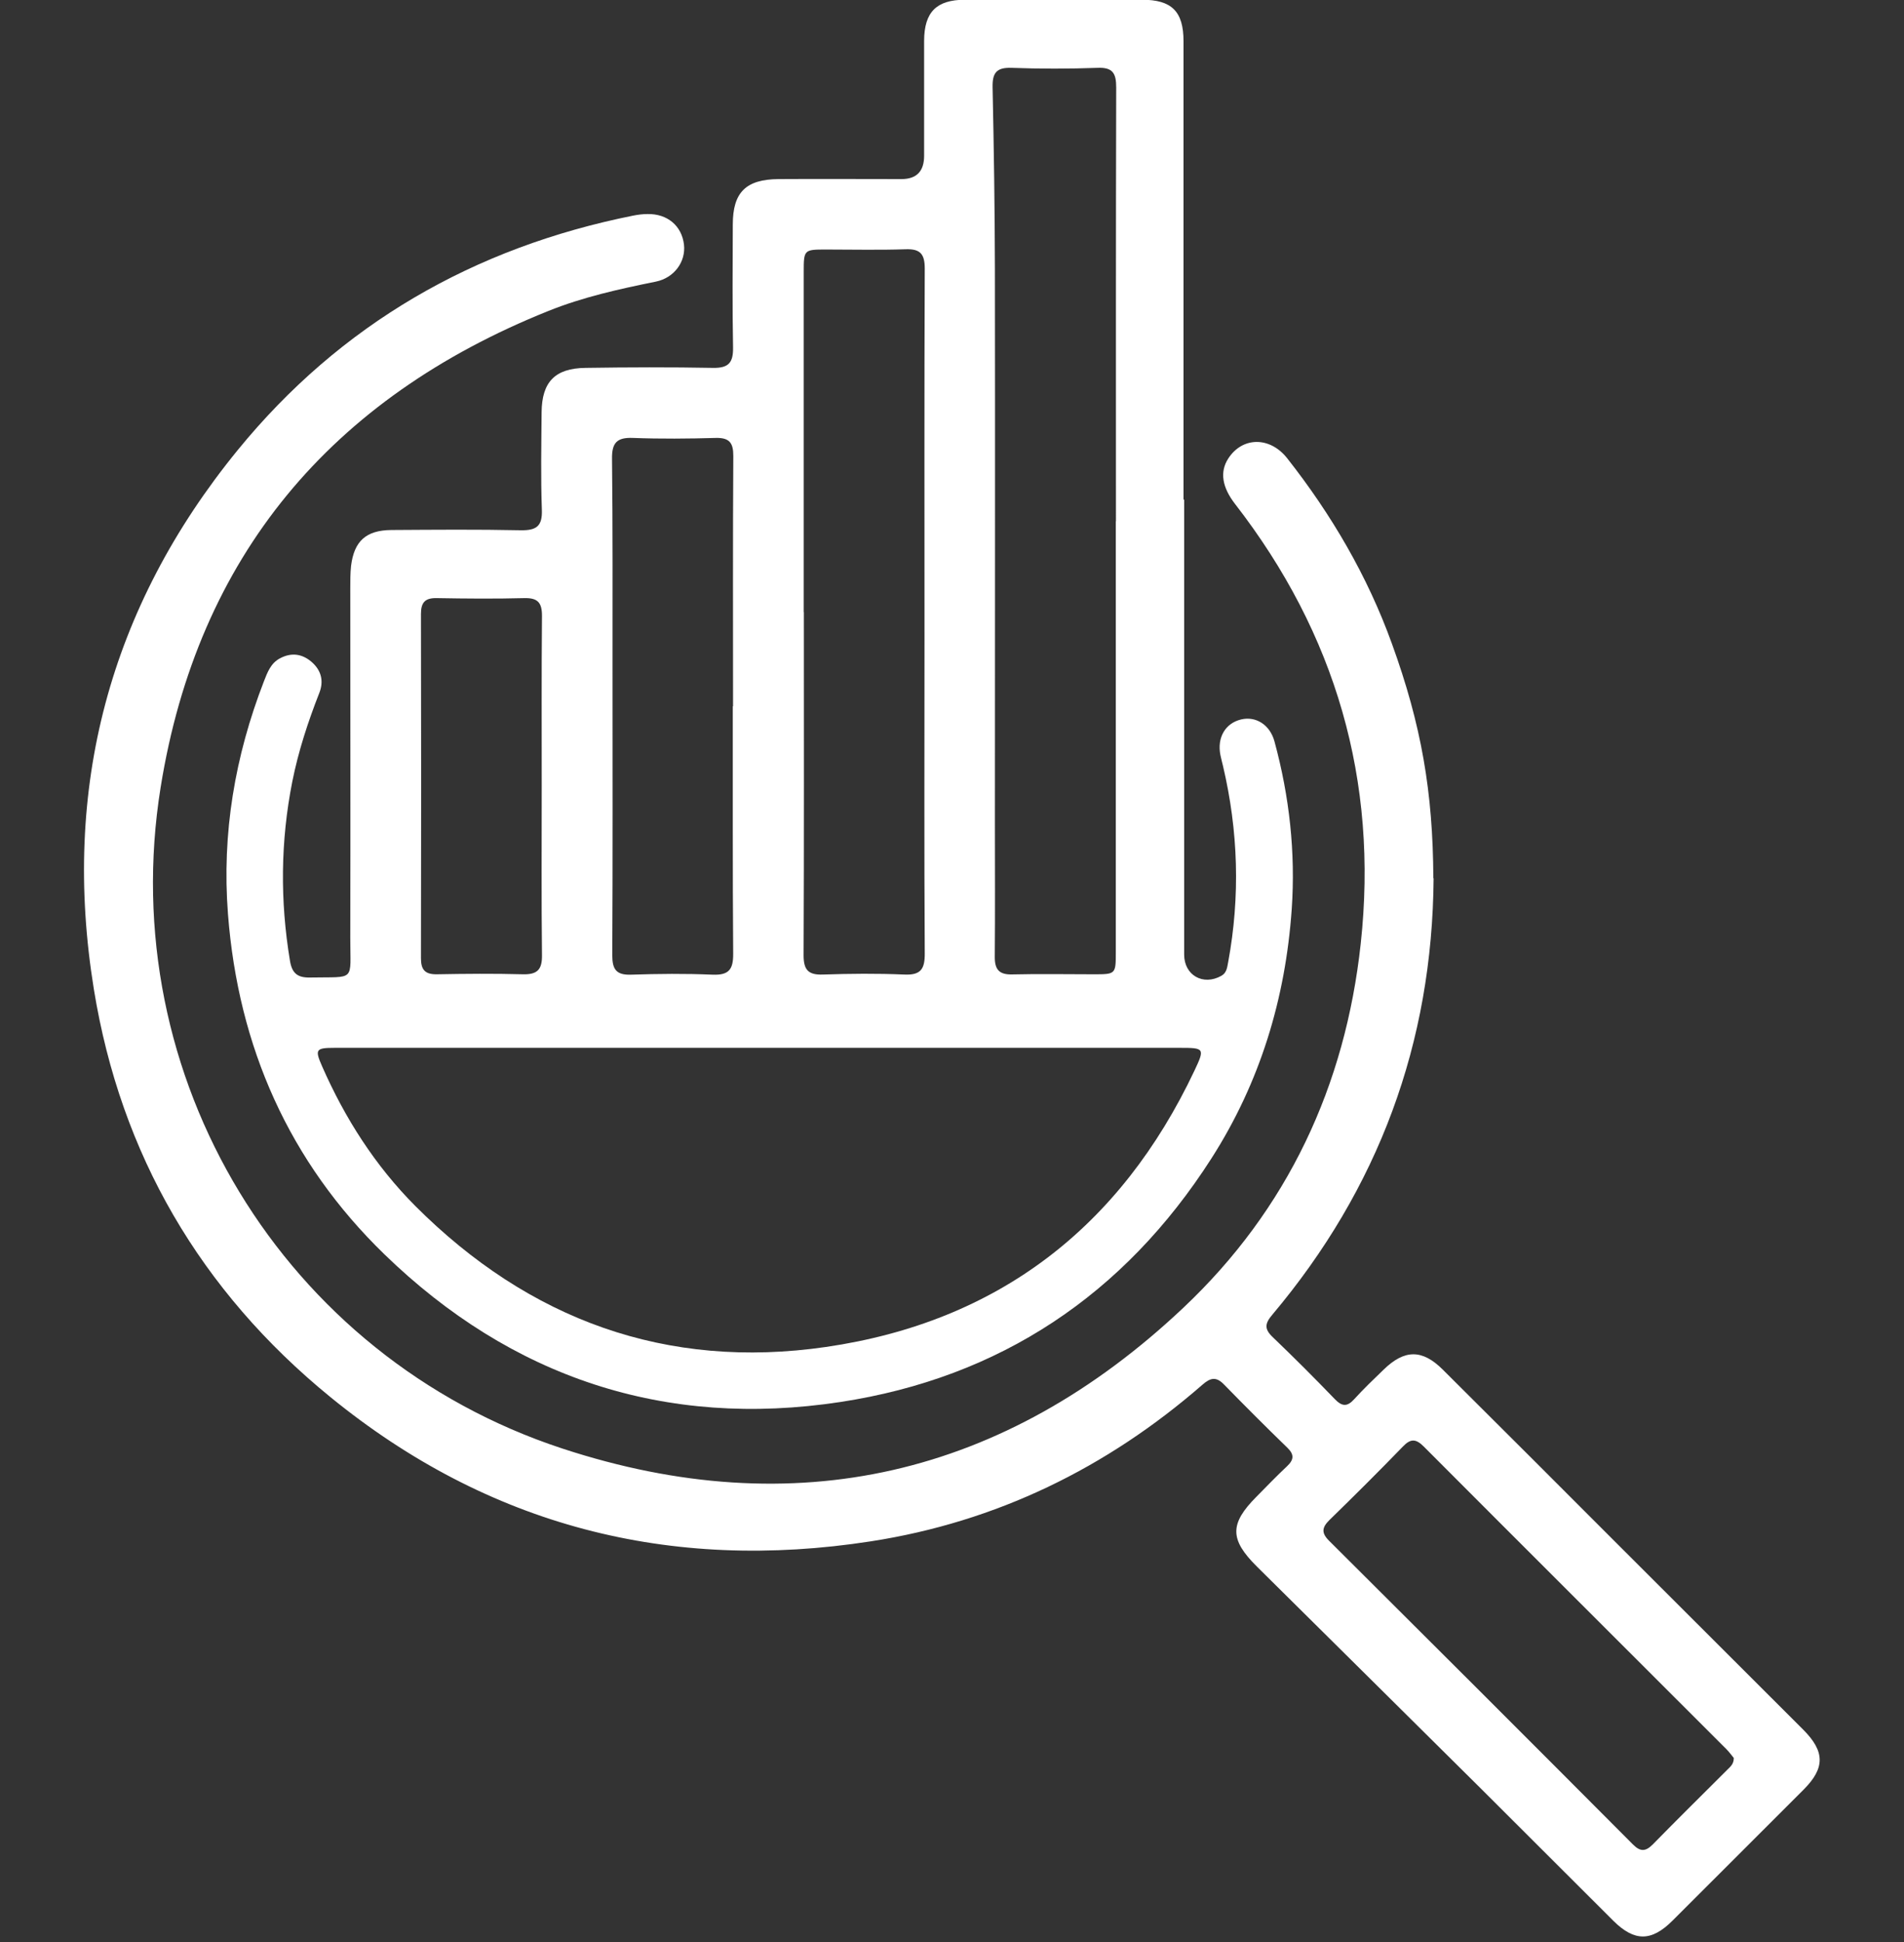
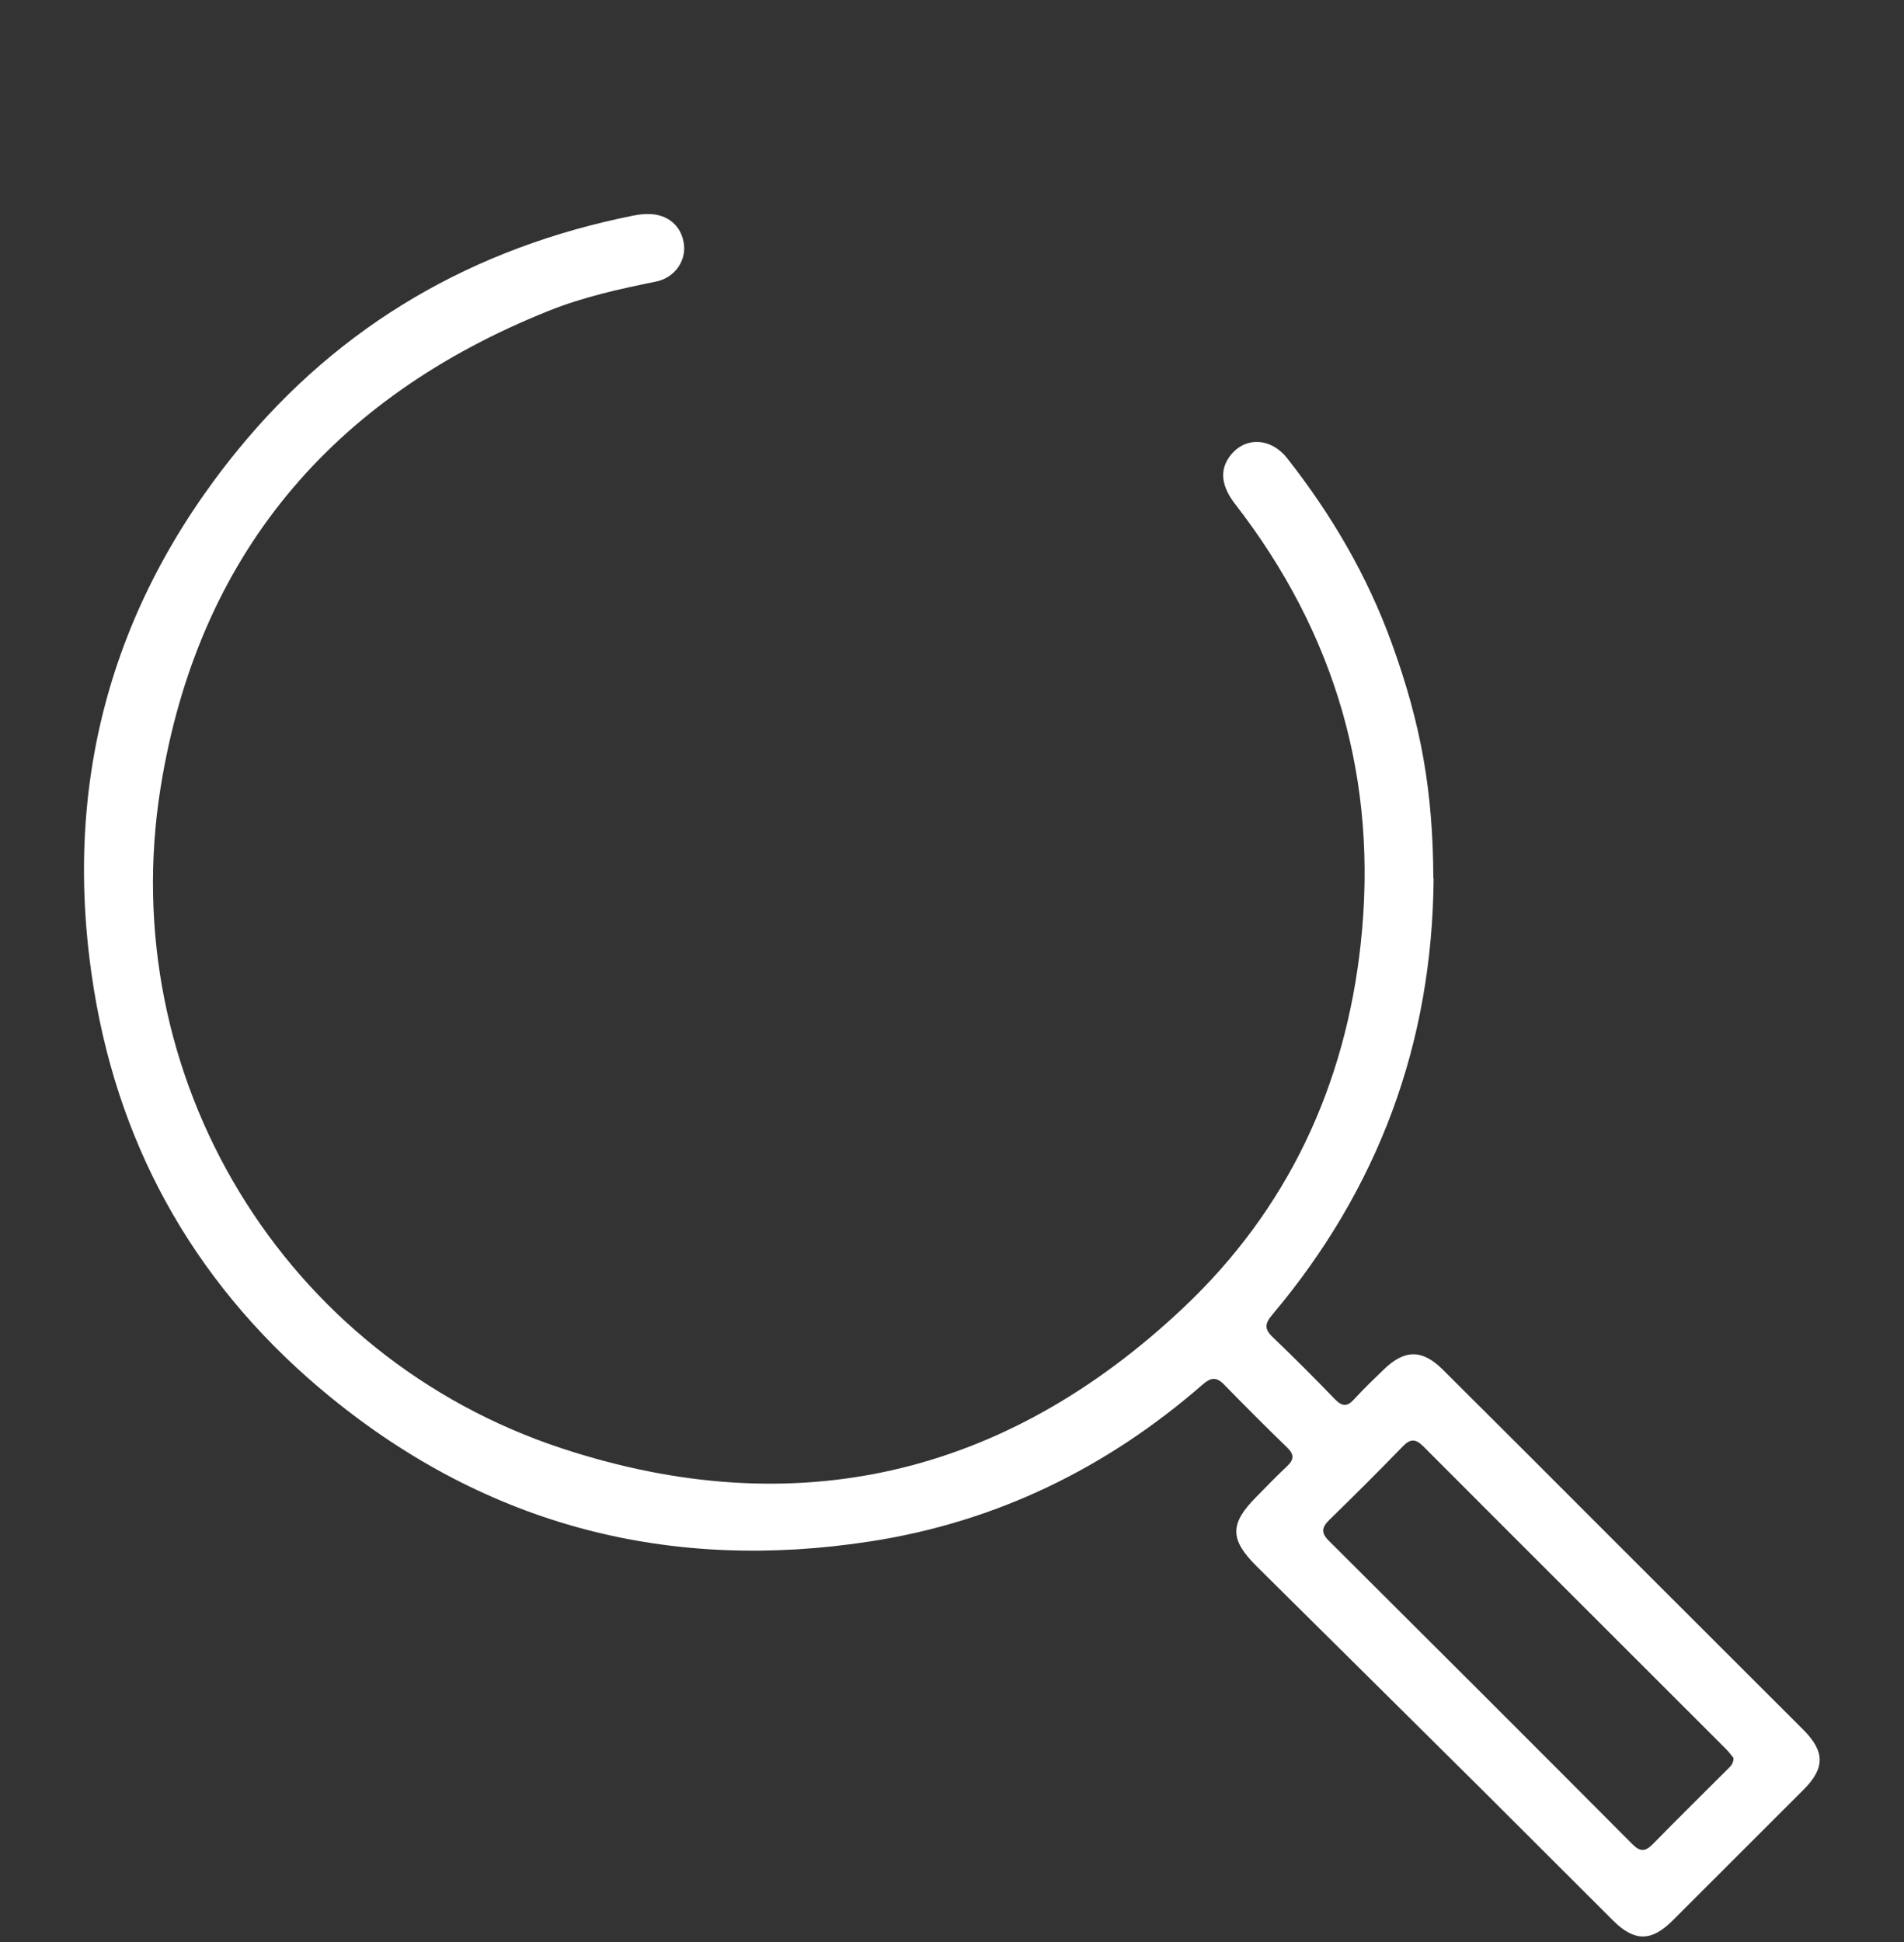
<svg xmlns="http://www.w3.org/2000/svg" id="Layer_1" data-name="Layer 1" viewBox="0 0 147.09 150">
  <rect x="0" y="0" width="147.09" height="150" fill="#333333" stroke="none" />
  <defs>
    <style>      .cls-1 {        fill: #fff;      }    </style>
  </defs>
-   <path class="cls-1" d="M91.48,38.59c0,11.71,0,23.42,0,35.13,0,1.59,1.46,2.43,2.87,1.64,.42-.23,.45-.65,.53-1.06,.94-5.08,.78-10.13-.4-15.15-.07-.28-.14-.56-.2-.84-.27-1.35,.38-2.46,1.6-2.75,1.13-.27,2.23,.4,2.58,1.71,1.15,4.23,1.63,8.56,1.33,12.93-.48,6.92-2.45,13.4-6.21,19.27-6.74,10.52-16.33,16.92-28.65,18.8-13.56,2.07-25.43-1.89-35.24-11.41-7.35-7.13-11.29-16.01-12.08-26.28-.48-6.23,.54-12.19,2.78-17.97,.27-.69,.53-1.4,1.24-1.77,.86-.46,1.68-.36,2.41,.25,.77,.65,1,1.49,.62,2.44-.87,2.22-1.61,4.48-2.08,6.83-.91,4.6-.95,9.21-.18,13.84,.16,.97,.59,1.31,1.55,1.29,3.58-.07,3.1,.38,3.11-3.07,.02-9,0-18,0-27,0-.57,0-1.15,.06-1.72,.24-1.92,1.16-2.75,3.11-2.77,3.33-.02,6.66-.05,9.99,.02,1.22,.02,1.69-.31,1.64-1.59-.09-2.5-.04-5.01-.02-7.52,.02-2.34,1.03-3.4,3.39-3.43,3.29-.05,6.58-.06,9.86,0,1.21,.02,1.56-.42,1.54-1.58-.06-3.16-.03-6.33-.02-9.49,0-2.49,1.01-3.49,3.54-3.51,3.16-.02,6.33,0,9.49,0q1.75,0,1.75-1.8c0-2.96,0-5.92,0-8.88,.01-2.22,.95-3.16,3.14-3.17,4.56-.01,9.12,0,13.69,0,2.3,0,3.21,.9,3.21,3.21,0,11.79,0,23.59,0,35.38Zm-32.83,42.33c-10.93,0-21.85,0-32.78,0-1.48,0-1.56,.12-.99,1.42,1.77,4.03,4.11,7.69,7.21,10.8,8.78,8.78,19.39,12.67,31.72,10.88,13.26-1.93,22.74-9.23,28.47-21.35,.81-1.71,.75-1.75-1.1-1.75-10.84,0-21.69,0-32.53,0Zm27.56-40.66c0-11.17-.01-22.34,.02-33.51,0-1.08-.26-1.56-1.44-1.51-2.22,.08-4.44,.08-6.65,0-1.17-.04-1.48,.4-1.46,1.5,.1,4.68,.17,9.36,.18,14.04,.02,14.25,0,28.5,0,42.75,0,3.45,.02,6.9-.01,10.35-.01,1.01,.35,1.4,1.36,1.37,2.09-.05,4.19-.01,6.28-.01,1.7,0,1.71,0,1.71-1.71,0-11.09,0-22.18,0-33.27Zm-24.13,7.01s.01,0,.02,0c0,8.83,.02,17.67-.02,26.5,0,1.13,.36,1.53,1.49,1.49,2.09-.07,4.19-.09,6.29,0,1.28,.06,1.59-.43,1.58-1.64-.05-8.05-.02-16.1-.02-24.16,0-9.57-.02-19.15,.02-28.72,0-1.13-.35-1.53-1.48-1.49-2.05,.07-4.11,.02-6.16,.02-1.69,0-1.71,.02-1.71,1.74,0,8.75,0,17.5,0,26.25Zm-5.45,7.27c0-6.45-.02-12.9,.02-19.34,0-1-.3-1.4-1.34-1.38-2.13,.06-4.27,.08-6.41,0-1.24-.05-1.64,.37-1.62,1.62,.06,5.34,.04,10.68,.04,16.02,0,7.43,.02,14.87-.02,22.3,0,1.1,.3,1.55,1.46,1.51,2.09-.07,4.19-.09,6.28,0,1.26,.05,1.61-.39,1.6-1.62-.05-6.37-.02-12.73-.03-19.1Zm-14.78,6.18c0-4.39-.02-8.78,.02-13.17,0-1.01-.33-1.38-1.35-1.36-2.26,.06-4.51,.04-6.77,0-.9-.02-1.23,.32-1.23,1.22,.02,8.86,.02,17.73,0,26.59,0,.89,.31,1.25,1.22,1.24,2.22-.04,4.43-.06,6.65,0,1.13,.03,1.5-.37,1.48-1.49-.05-4.35-.02-8.7-.02-13.05Z" />
-   <path class="cls-1" d="M110.75,67.82c-.09,12.73-4.26,23.97-12.46,33.71-.58,.68-.63,1.1,.03,1.73,1.63,1.56,3.23,3.16,4.8,4.79,.56,.58,.96,.6,1.5,0,.72-.79,1.49-1.53,2.26-2.27,1.62-1.58,2.99-1.6,4.59,0,4.52,4.49,9.02,9,13.52,13.5,4.77,4.76,9.54,9.52,14.31,14.29,1.69,1.69,1.7,2.97,.03,4.64-3.37,3.37-6.74,6.74-10.12,10.11-1.63,1.63-2.94,1.63-4.56,.03-3.41-3.39-6.8-6.8-10.21-10.19-5.77-5.73-11.56-11.45-17.34-17.18-2.12-2.1-2.11-3.31-.03-5.4,.78-.79,1.55-1.59,2.36-2.35,.53-.5,.57-.9,.02-1.43-1.65-1.6-3.28-3.23-4.89-4.88-.6-.62-1.04-.53-1.65,0-7.4,6.45-15.94,10.61-25.63,12.11-15.52,2.41-29.56-1.19-41.77-11.15-10.01-8.17-16.19-18.73-18.26-31.49-2.51-15.49,1.19-29.48,11.12-41.64,7.94-9.72,18.25-15.64,30.55-18.1,.36-.07,.73-.12,1.1-.12,1.54-.03,2.65,.91,2.82,2.36,.15,1.32-.75,2.57-2.18,2.86-2.82,.57-5.63,1.19-8.31,2.27-16.78,6.73-27.07,18.94-29.94,36.78-3.6,22.36,9.49,43.98,31.02,51.06,17.95,5.9,34.18,2.16,47.99-10.87,8.06-7.6,12.51-17.15,13.7-28.11,1.37-12.57-1.93-23.93-9.7-33.95-1.01-1.3-1.2-2.48-.54-3.51,1.09-1.7,3.22-1.73,4.56-.03,3.43,4.36,6.2,9.09,8.09,14.32,2.28,6.29,3.17,11.46,3.2,18.11Zm23.19,67.94c-.16-.19-.35-.46-.58-.69-7.79-7.79-15.59-15.56-23.37-23.36-.6-.6-1.01-.63-1.61,0-1.86,1.92-3.75,3.8-5.67,5.67-.6,.59-.64,1.01-.02,1.62,7.84,7.8,15.66,15.61,23.46,23.44,.57,.57,.97,.56,1.53,0,1.9-1.94,3.83-3.84,5.75-5.76,.23-.23,.51-.44,.51-.9Z" />
+   <path class="cls-1" d="M110.75,67.82c-.09,12.73-4.26,23.97-12.46,33.71-.58,.68-.63,1.1,.03,1.73,1.63,1.56,3.23,3.16,4.8,4.79,.56,.58,.96,.6,1.5,0,.72-.79,1.49-1.53,2.26-2.27,1.62-1.58,2.99-1.6,4.59,0,4.52,4.49,9.02,9,13.52,13.5,4.77,4.76,9.54,9.52,14.31,14.29,1.69,1.69,1.7,2.97,.03,4.64-3.37,3.37-6.74,6.74-10.12,10.11-1.63,1.63-2.94,1.63-4.56,.03-3.41-3.39-6.8-6.8-10.21-10.19-5.77-5.73-11.56-11.45-17.34-17.18-2.12-2.1-2.11-3.31-.03-5.4,.78-.79,1.55-1.59,2.36-2.35,.53-.5,.57-.9,.02-1.43-1.65-1.6-3.28-3.23-4.89-4.88-.6-.62-1.04-.53-1.65,0-7.4,6.45-15.94,10.61-25.63,12.11-15.52,2.41-29.56-1.19-41.77-11.15-10.01-8.17-16.19-18.73-18.26-31.49-2.51-15.49,1.19-29.48,11.12-41.64,7.94-9.72,18.25-15.64,30.55-18.1,.36-.07,.73-.12,1.1-.12,1.54-.03,2.65,.91,2.82,2.36,.15,1.32-.75,2.57-2.18,2.86-2.82,.57-5.63,1.19-8.31,2.27-16.78,6.73-27.07,18.94-29.94,36.78-3.6,22.36,9.49,43.98,31.02,51.06,17.95,5.9,34.18,2.16,47.99-10.87,8.06-7.6,12.51-17.15,13.7-28.11,1.37-12.57-1.93-23.93-9.7-33.95-1.01-1.3-1.2-2.48-.54-3.51,1.09-1.7,3.22-1.73,4.56-.03,3.43,4.36,6.2,9.09,8.09,14.32,2.28,6.29,3.17,11.46,3.2,18.11m23.19,67.94c-.16-.19-.35-.46-.58-.69-7.79-7.79-15.59-15.56-23.37-23.36-.6-.6-1.01-.63-1.61,0-1.86,1.92-3.75,3.8-5.67,5.67-.6,.59-.64,1.01-.02,1.62,7.84,7.8,15.66,15.61,23.46,23.44,.57,.57,.97,.56,1.53,0,1.9-1.94,3.83-3.84,5.75-5.76,.23-.23,.51-.44,.51-.9Z" />
</svg>